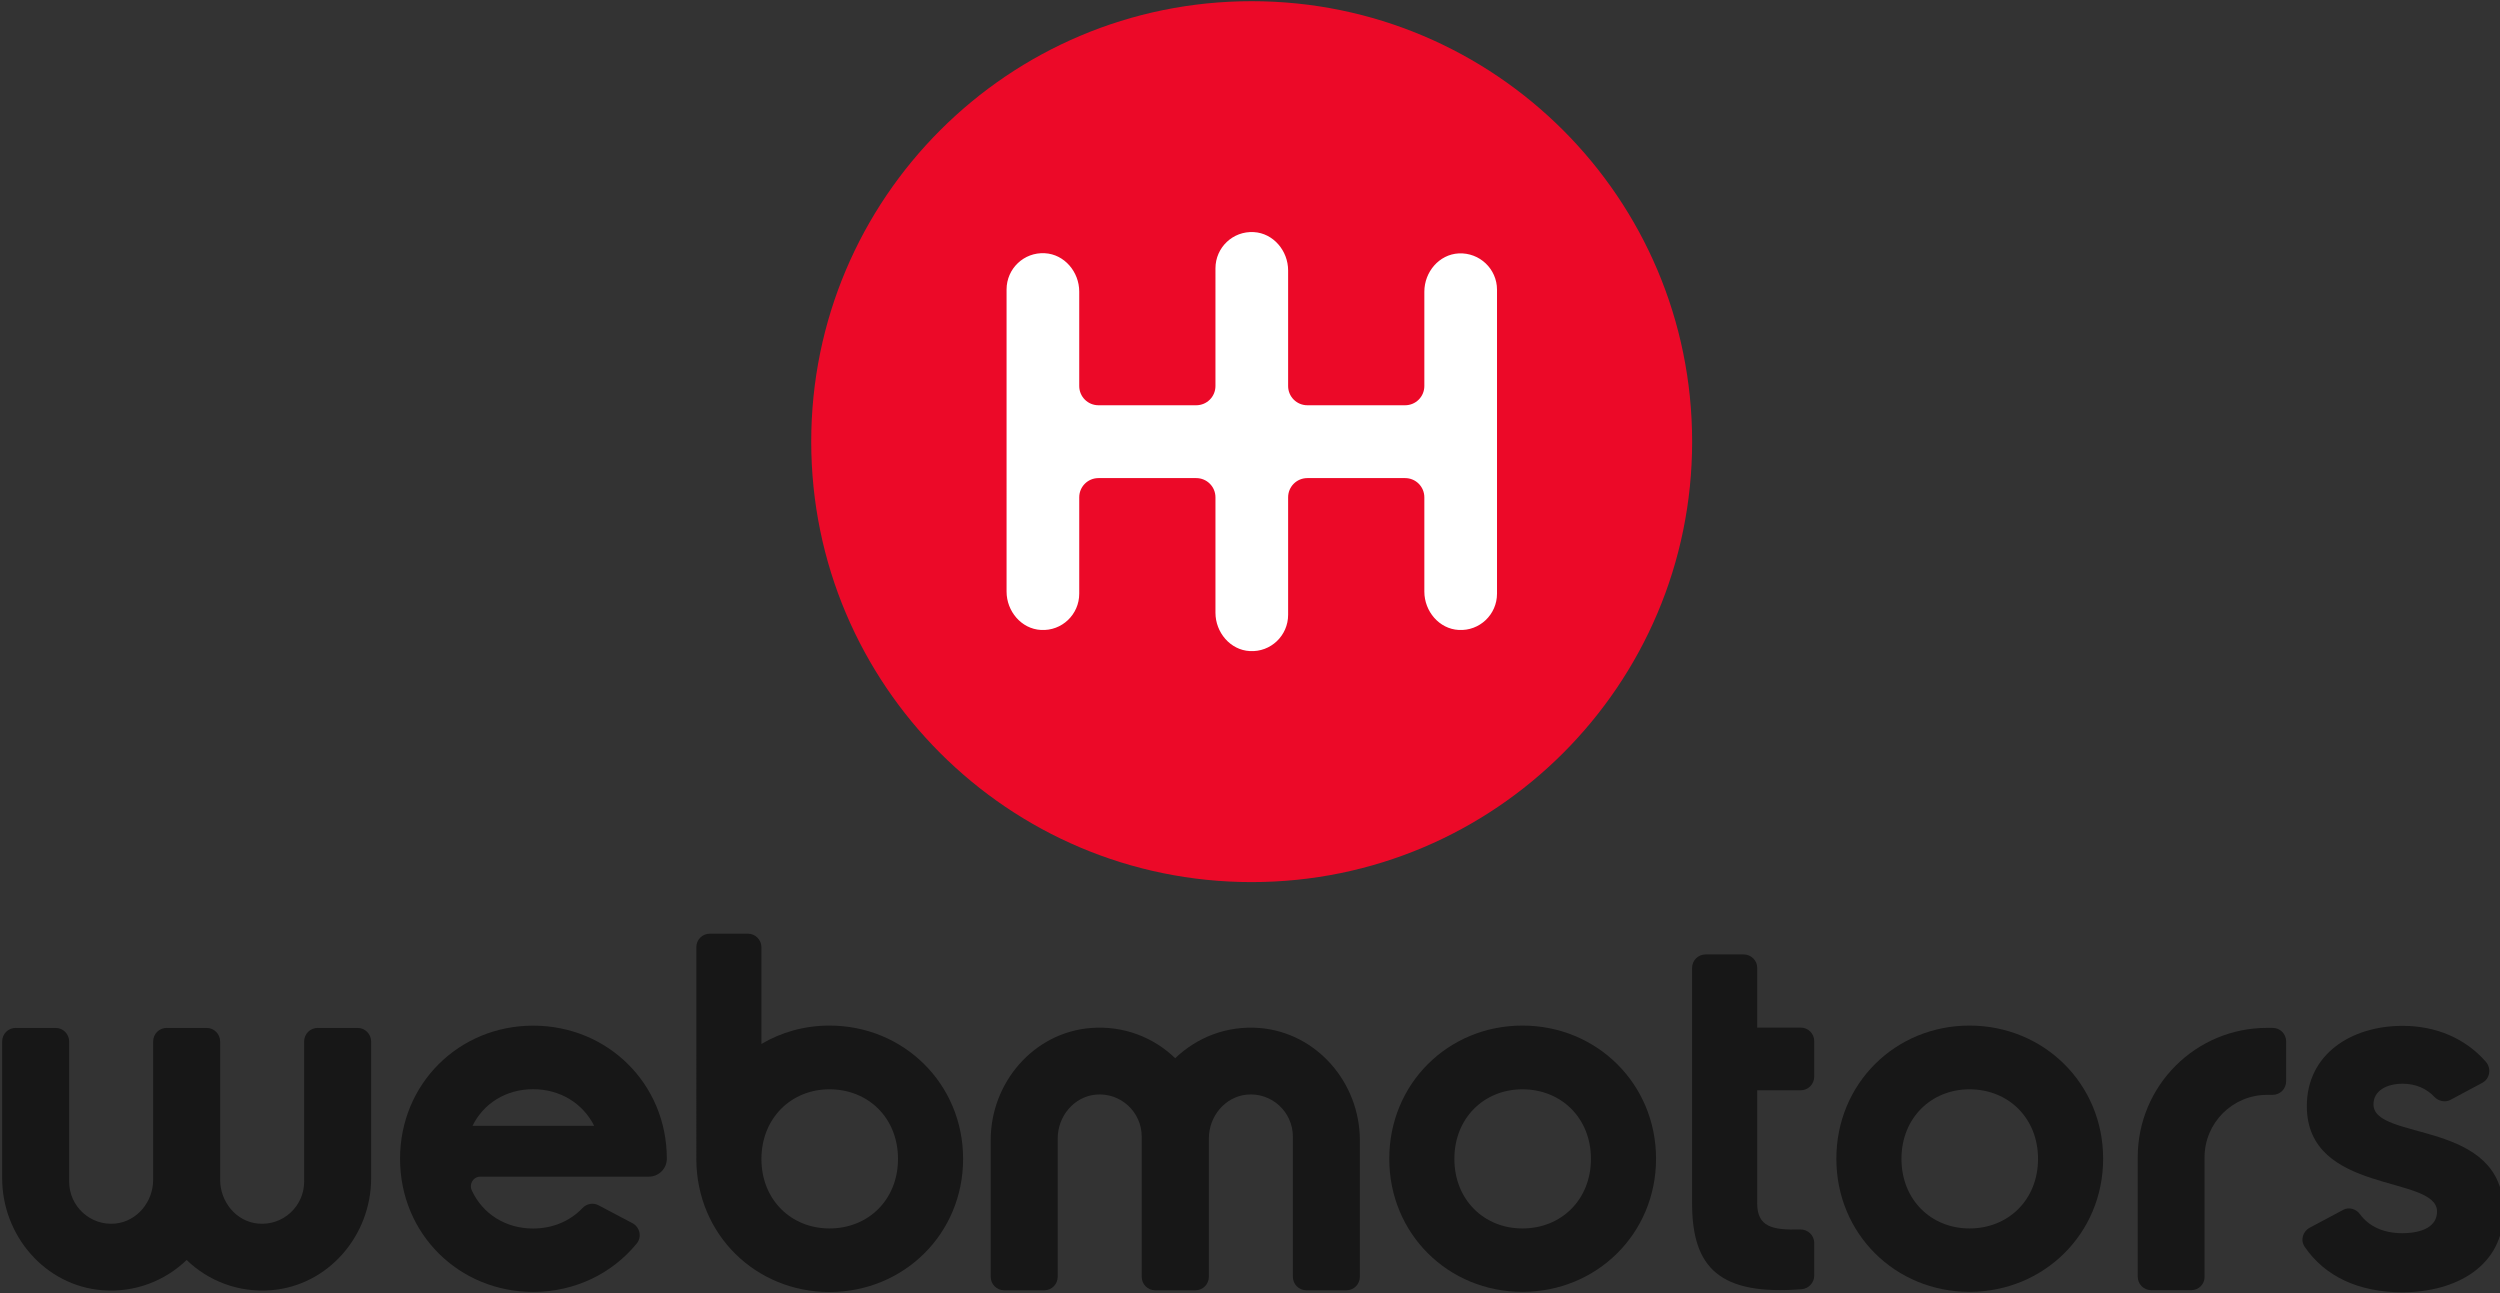
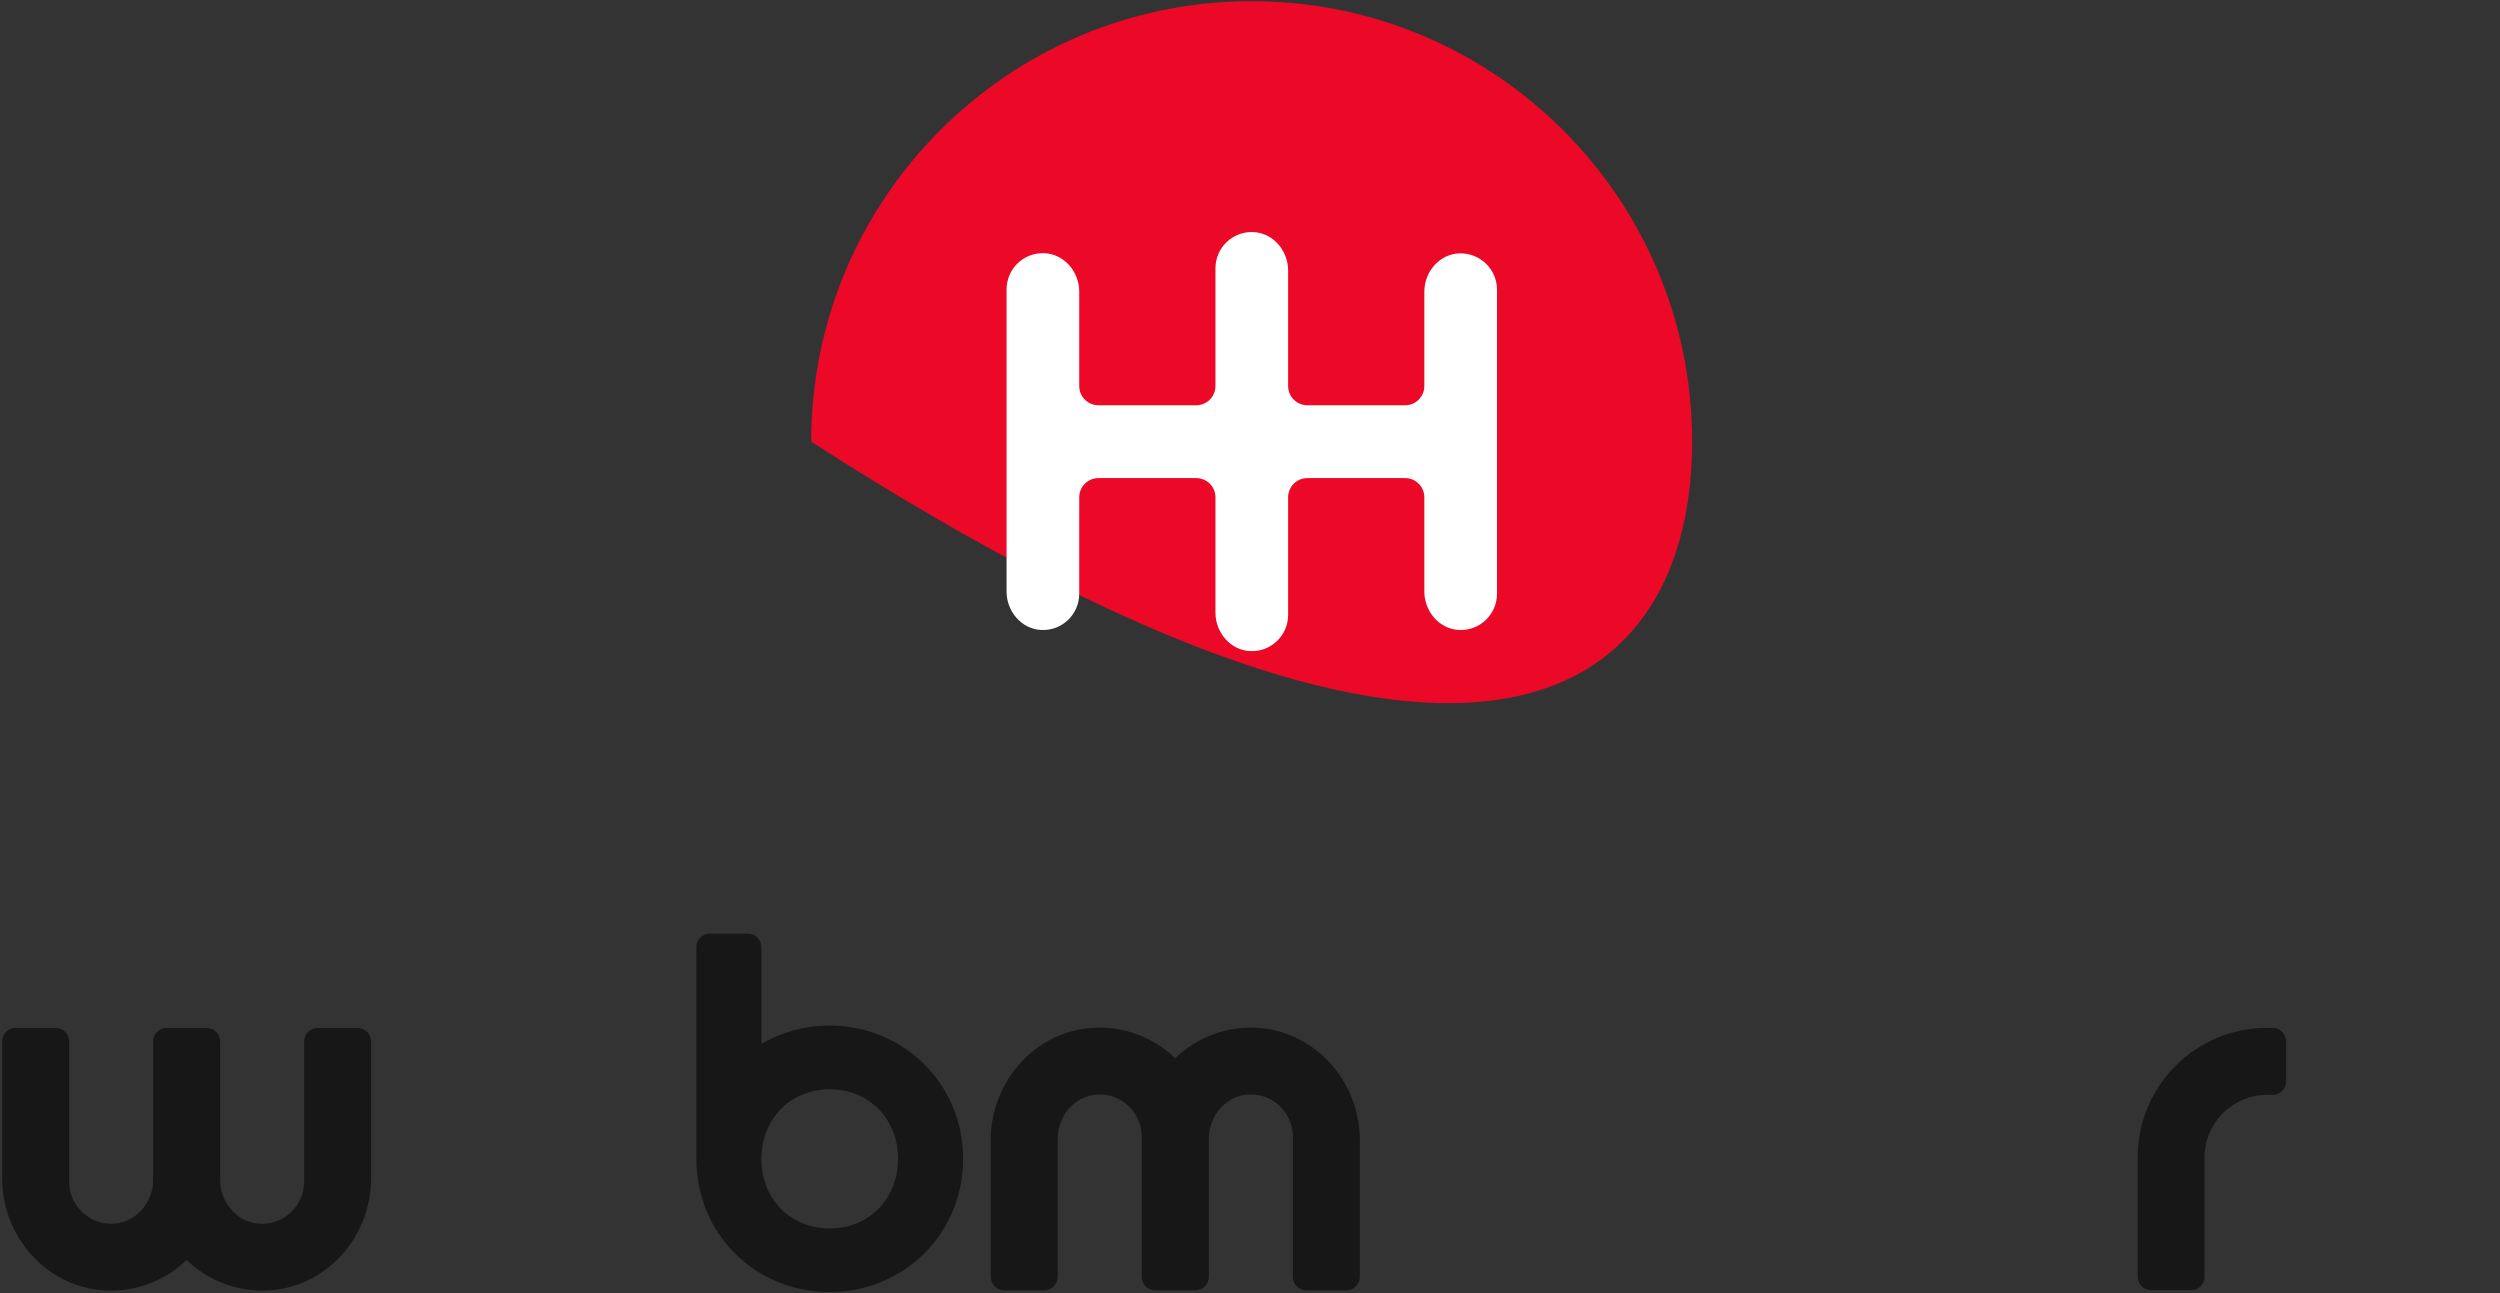
<svg xmlns="http://www.w3.org/2000/svg" xmlns:ns1="http://www.inkscape.org/namespaces/inkscape" xmlns:ns2="http://sodipodi.sourceforge.net/DTD/sodipodi-0.dtd" id="svg1055" ns1:export-filename="C:\Users\alex\sites\webmotors-logo-0.png" ns1:export-xdpi="561.73999" ns1:export-ydpi="561.73999" ns1:version="0.92.3 (2405546, 2018-03-11)" ns2:docname="webmotors-logo.svg" x="0px" y="0px" viewBox="0 0 580 300" style="enable-background:new 0 0 580 300;" xml:space="preserve">
  <rect x="0" y="0" width="580" height="300" fill="#333333" stroke="none" />
  <style type="text/css">	.st0{fill:#171717;}	.st1{fill-rule:evenodd;clip-rule:evenodd;fill:#EC0928;}	.st2{fill-rule:evenodd;clip-rule:evenodd;fill:#FFFFFF;}</style>
  <g id="layer1" transform="translate(0,-111.792)" ns1:groupmode="layer" ns1:label="Camada 1">
    <g id="g92" transform="matrix(0.353,0,0,-0.353,-817.882,254.364)">
      <g id="g144" transform="matrix(1.129,0,0,1.129,2665.479,88.567)" ns1:export-xdpi="66.798103" ns1:export-ydpi="66.798103">
-         <path id="path146" ns1:connector-curvature="0" class="st0" d="M706.3-276.3h-22.1c-4.4,0-7.9-3.5-7.9-7.9v-39.5v-36.4    v-61.1c0-37.7,16.2-53.7,63.7-50c4.1,0.3,7.4,3.7,7.4,7.9v19c0,4.5-3.7,8-8.2,7.9c-16.4-0.5-25,1.6-25,15.3v65.7h25.3    c4.3,0,7.9,3.5,7.9,7.9v20.7c0,4.4-3.5,7.9-7.9,7.9h-25.3v35C714.2-279.9,710.7-276.3,706.3-276.3" />
-       </g>
+         </g>
      <g id="g148" transform="matrix(1.129,0,0,1.129,2627.347,41.345)" ns1:export-xdpi="66.798103" ns1:export-ydpi="66.798103">
-         <path id="path150" ns1:connector-curvature="0" class="st0" d="M611.3-394c-22.3,0-39.6,16.7-39.6,40.5s17.3,40.5,39.6,40.5    c22.6,0,39.9-16.7,39.9-40.5S633.9-394,611.3-394 M611.3-275.9c-43.2,0-77.5-33.8-77.5-77.5c0-43.8,34.4-77.5,77.5-77.5    c43.2,0,77.8,33.8,77.8,77.5S654.5-275.9,611.3-275.9" />
-       </g>
+         </g>
      <g id="g152" transform="matrix(1.129,0,0,1.129,2704.416,41.345)" ns1:export-xdpi="66.798103" ns1:export-ydpi="66.798103">
-         <path id="path154" ns1:connector-curvature="0" class="st0" d="M803.3-394c-22.3,0-39.6,16.7-39.6,40.5s17.3,40.5,39.6,40.5    c22.6,0,39.9-16.7,39.9-40.5S825.9-394,803.3-394 M803.3-275.9c-43.2,0-77.5-33.8-77.5-77.5c0-43.8,34.4-77.5,77.5-77.5    c43.2,0,77.8,33.8,77.8,77.5S846.5-275.9,803.3-275.9" />
-       </g>
+         </g>
      <g id="g156" transform="matrix(1.129,0,0,1.129,2417.377,49.407)" ns1:export-xdpi="66.798103" ns1:export-ydpi="66.798103">
        <path id="path158" ns1:connector-curvature="0" class="st0" d="M88.1-373.9c0-14.3-12.3-25.8-26.9-24.4    c-12.7,1.2-22,12.7-22,25.5v80.5c0,4.3-3.5,7.9-7.9,7.9H8.1c-4.4,0-7.9-3.5-7.9-7.9v-80.5c0-12.8-9.3-24.2-22-25.5    c-14.6-1.4-26.9,10.1-26.9,24.4v81.6c0,4.3-3.5,7.9-7.9,7.9h-23.2c-4.4,0-7.9-3.5-7.9-7.9v-79.6c0-33.4,25-62.6,58.3-65.2    c19.1-1.5,36.5,5.5,49.1,17.6c12.5-12.1,30-19.1,49.1-17.6c33.3,2.6,58.3,31.8,58.3,65.2v79.6c0,4.3-3.5,7.9-7.9,7.9H96    c-4.4,0-7.9-3.5-7.9-7.9V-373.9z" />
      </g>
      <g id="g160" transform="matrix(1.129,0,0,1.129,2582.055,75.886)" ns1:export-xdpi="66.798103" ns1:export-ydpi="66.798103">
        <path id="path162" ns1:connector-curvature="0" class="st0" d="M498.4-307.9c-19.1,1.5-36.5-5.5-49.1-17.6    c-12.5,12.1-30,19.1-49.1,17.6c-33.3-2.6-58.3-31.8-58.3-65.2v-79.6c0-4.4,3.5-7.9,7.9-7.9h23.2c4.4,0,7.9,3.5,7.9,7.9v80.5    c0,12.8,9.3,24.2,22,25.5c14.6,1.4,26.9-10.1,26.9-24.4v-81.6c0-4.4,3.5-7.9,7.9-7.9H461c4.4,0,7.9,3.5,7.9,7.9v80.5    c0,12.8,9.3,24.2,22,25.5c14.6,1.4,26.9-10.1,26.9-24.4v-81.6c0-4.4,3.5-7.9,7.9-7.9h23.2c4.4,0,7.9,3.5,7.9,7.9v79.6    C556.7-339.7,531.7-310.6,498.4-307.9" />
      </g>
      <g id="g164" transform="matrix(1.129,0,0,1.129,2774.046,62.736)" ns1:export-xdpi="66.798103" ns1:export-ydpi="66.798103">
-         <path id="path166" ns1:connector-curvature="0" class="st0" d="M976.8-340.7c0,7.9,7.6,12,17,12c7.6,0,13.9-2.8,18.5-7.7    c2.2-2.4,6.2-3.3,9.1-1.8l18.7,10c4.5,2.4,5.5,8.4,2.1,12.3c-11.9,13.6-29,20.9-48.4,20.9c-30.2,0-55.8-16.7-55.8-46.7    c0-51.7,75.8-39.9,75.8-61.4c0-8.5-8.2-12.6-20.3-12.6c-11,0-19.4,4-24.6,11.1c-2.2,3-6.4,4.3-9.7,2.5l-19.5-10.4    c-4.1-2.2-5.6-7.3-2.9-11.2c11.7-17.1,31.3-26.4,56.7-26.4c31.4,0,59,15.3,59,47C1052.6-348.9,976.8-362.4,976.8-340.7" />
-       </g>
+         </g>
      <g id="g168" transform="matrix(1.129,0,0,1.129,2507.919,41.345)" ns1:export-xdpi="66.798103" ns1:export-ydpi="66.798103">
        <path id="path170" ns1:connector-curvature="0" class="st0" d="M313.7-394c-22.3,0-39.6,16.7-39.6,40.4v0.2    c0.1,23.7,17.4,40.4,39.6,40.4c22.6,0,39.9-16.7,39.9-40.5S336.3-394,313.7-394 M313.7-275.9c-14.6,0-28.1-3.9-39.6-10.7v56.3    c0,4.3-3.5,7.9-7.9,7.9h-22.1c-4.4,0-7.9-3.5-7.9-7.9V-354h0c0.3-43.5,34.5-77,77.5-77c43.2,0,77.8,33.8,77.8,77.5    S356.9-275.9,313.7-275.9" />
      </g>
      <g id="g172" transform="matrix(1.129,0,0,1.129,2742.617,30.695)" ns1:export-xdpi="66.798103" ns1:export-ydpi="66.798103">
        <path id="path174" ns1:connector-curvature="0" class="st0" d="M898.5-420.5h-23.2c-4.4,0-7.9,3.5-7.9,7.9v69.5    c0,41.6,33.7,75.3,75.3,75.3h3.2c4.4,0,7.9-3.5,7.9-7.9v-23.2c0-4.4-3.5-7.9-7.9-7.9h-3.2c-20.1,0-36.4-16.3-36.4-36.4v-69.5    C906.4-417,902.9-420.5,898.5-420.5" />
      </g>
      <g id="g176" transform="matrix(1.129,0,0,1.129,2456.812,65.346)" ns1:export-xdpi="66.798103" ns1:export-ydpi="66.798103">
-         <path id="path178" ns1:connector-curvature="0" class="st0" d="M186.4-334.2c15.8,0,29-8.2,35.6-21.3h-70.8    C157.6-342.4,170.8-334.2,186.4-334.2 M224.6-401.8c-3.1,1.7-7,1-9.4-1.6c-7.2-7.5-17.2-11.9-28.8-11.9    c-15.9,0-29.3,8.5-35.6,22.1c-1.8,3.8,0.8,8.1,5,8.1h98.1c5.7,0,10.4,4.7,10.4,10.4c0,43.8-34.6,77.5-77.8,77.5    c-43.2,0-77.5-33.8-77.5-77.5c0-43.8,34.4-77.5,77.5-77.5c24.4,0,46.1,10.8,60.3,28.2c3.1,3.8,1.8,9.5-2.5,11.8L224.6-401.8z" />
-       </g>
+         </g>
      <g id="g180" transform="matrix(1.129,0,0,1.129,2656.594,176.965)" ns1:export-xdpi="66.798103" ns1:export-ydpi="66.798103">
-         <path id="path182" ns1:connector-curvature="0" class="st1" d="M684.2-56.1c0,141.6-114.8,256.4-256.4,256.4    c-141.6,0-256.4-114.8-256.4-256.4s114.8-256.4,256.4-256.4C569.4-312.5,684.2-197.7,684.2-56.1" />
+         <path id="path182" ns1:connector-curvature="0" class="st1" d="M684.2-56.1c0,141.6-114.8,256.4-256.4,256.4    c-141.6,0-256.4-114.8-256.4-256.4C569.4-312.5,684.2-197.7,684.2-56.1" />
      </g>
      <g id="g184" transform="matrix(1.129,0,0,1.129,2622.964,150.751)" ns1:export-xdpi="66.798103" ns1:export-ydpi="66.798103">
        <path id="path186" ns1:connector-curvature="0" class="st2" d="M600.4-121.4c0-12.1-10.1-21.8-22.3-21.1    c-11.4,0.6-20,10.9-20,22.3v54.9c0,6.2-5,11.2-11.2,11.2h-56.9c-6.2,0-11.2-5-11.2-11.2v-68.4c0-12.1-10.1-21.8-22.3-21.1    c-11.4,0.6-20,10.9-20,22.3v67.2c0,6.2-5,11.2-11.2,11.2h-56.9c-6.2,0-11.2-5-11.2-11.2v-56.1c0-12.1-10.1-21.8-22.3-21.1    c-11.4,0.6-20,10.9-20,22.3V55.7c0,12.1,10.1,21.8,22.3,21.1c11.4-0.6,20-10.9,20-22.3V-0.5c0-6.2,5-11.2,11.2-11.2h56.9    c6.2,0,11.2,5,11.2,11.2V68c0,12.1,10.1,21.8,22.3,21.1c11.4-0.6,20-10.9,20-22.3V-0.5c0-6.2,5-11.2,11.2-11.2h56.9    c6.2,0,11.2,5,11.2,11.2v54.9c0,11.5,8.6,21.7,20,22.3c12.2,0.6,22.3-9.1,22.3-21.1V-121.4z" />
      </g>
    </g>
  </g>
</svg>